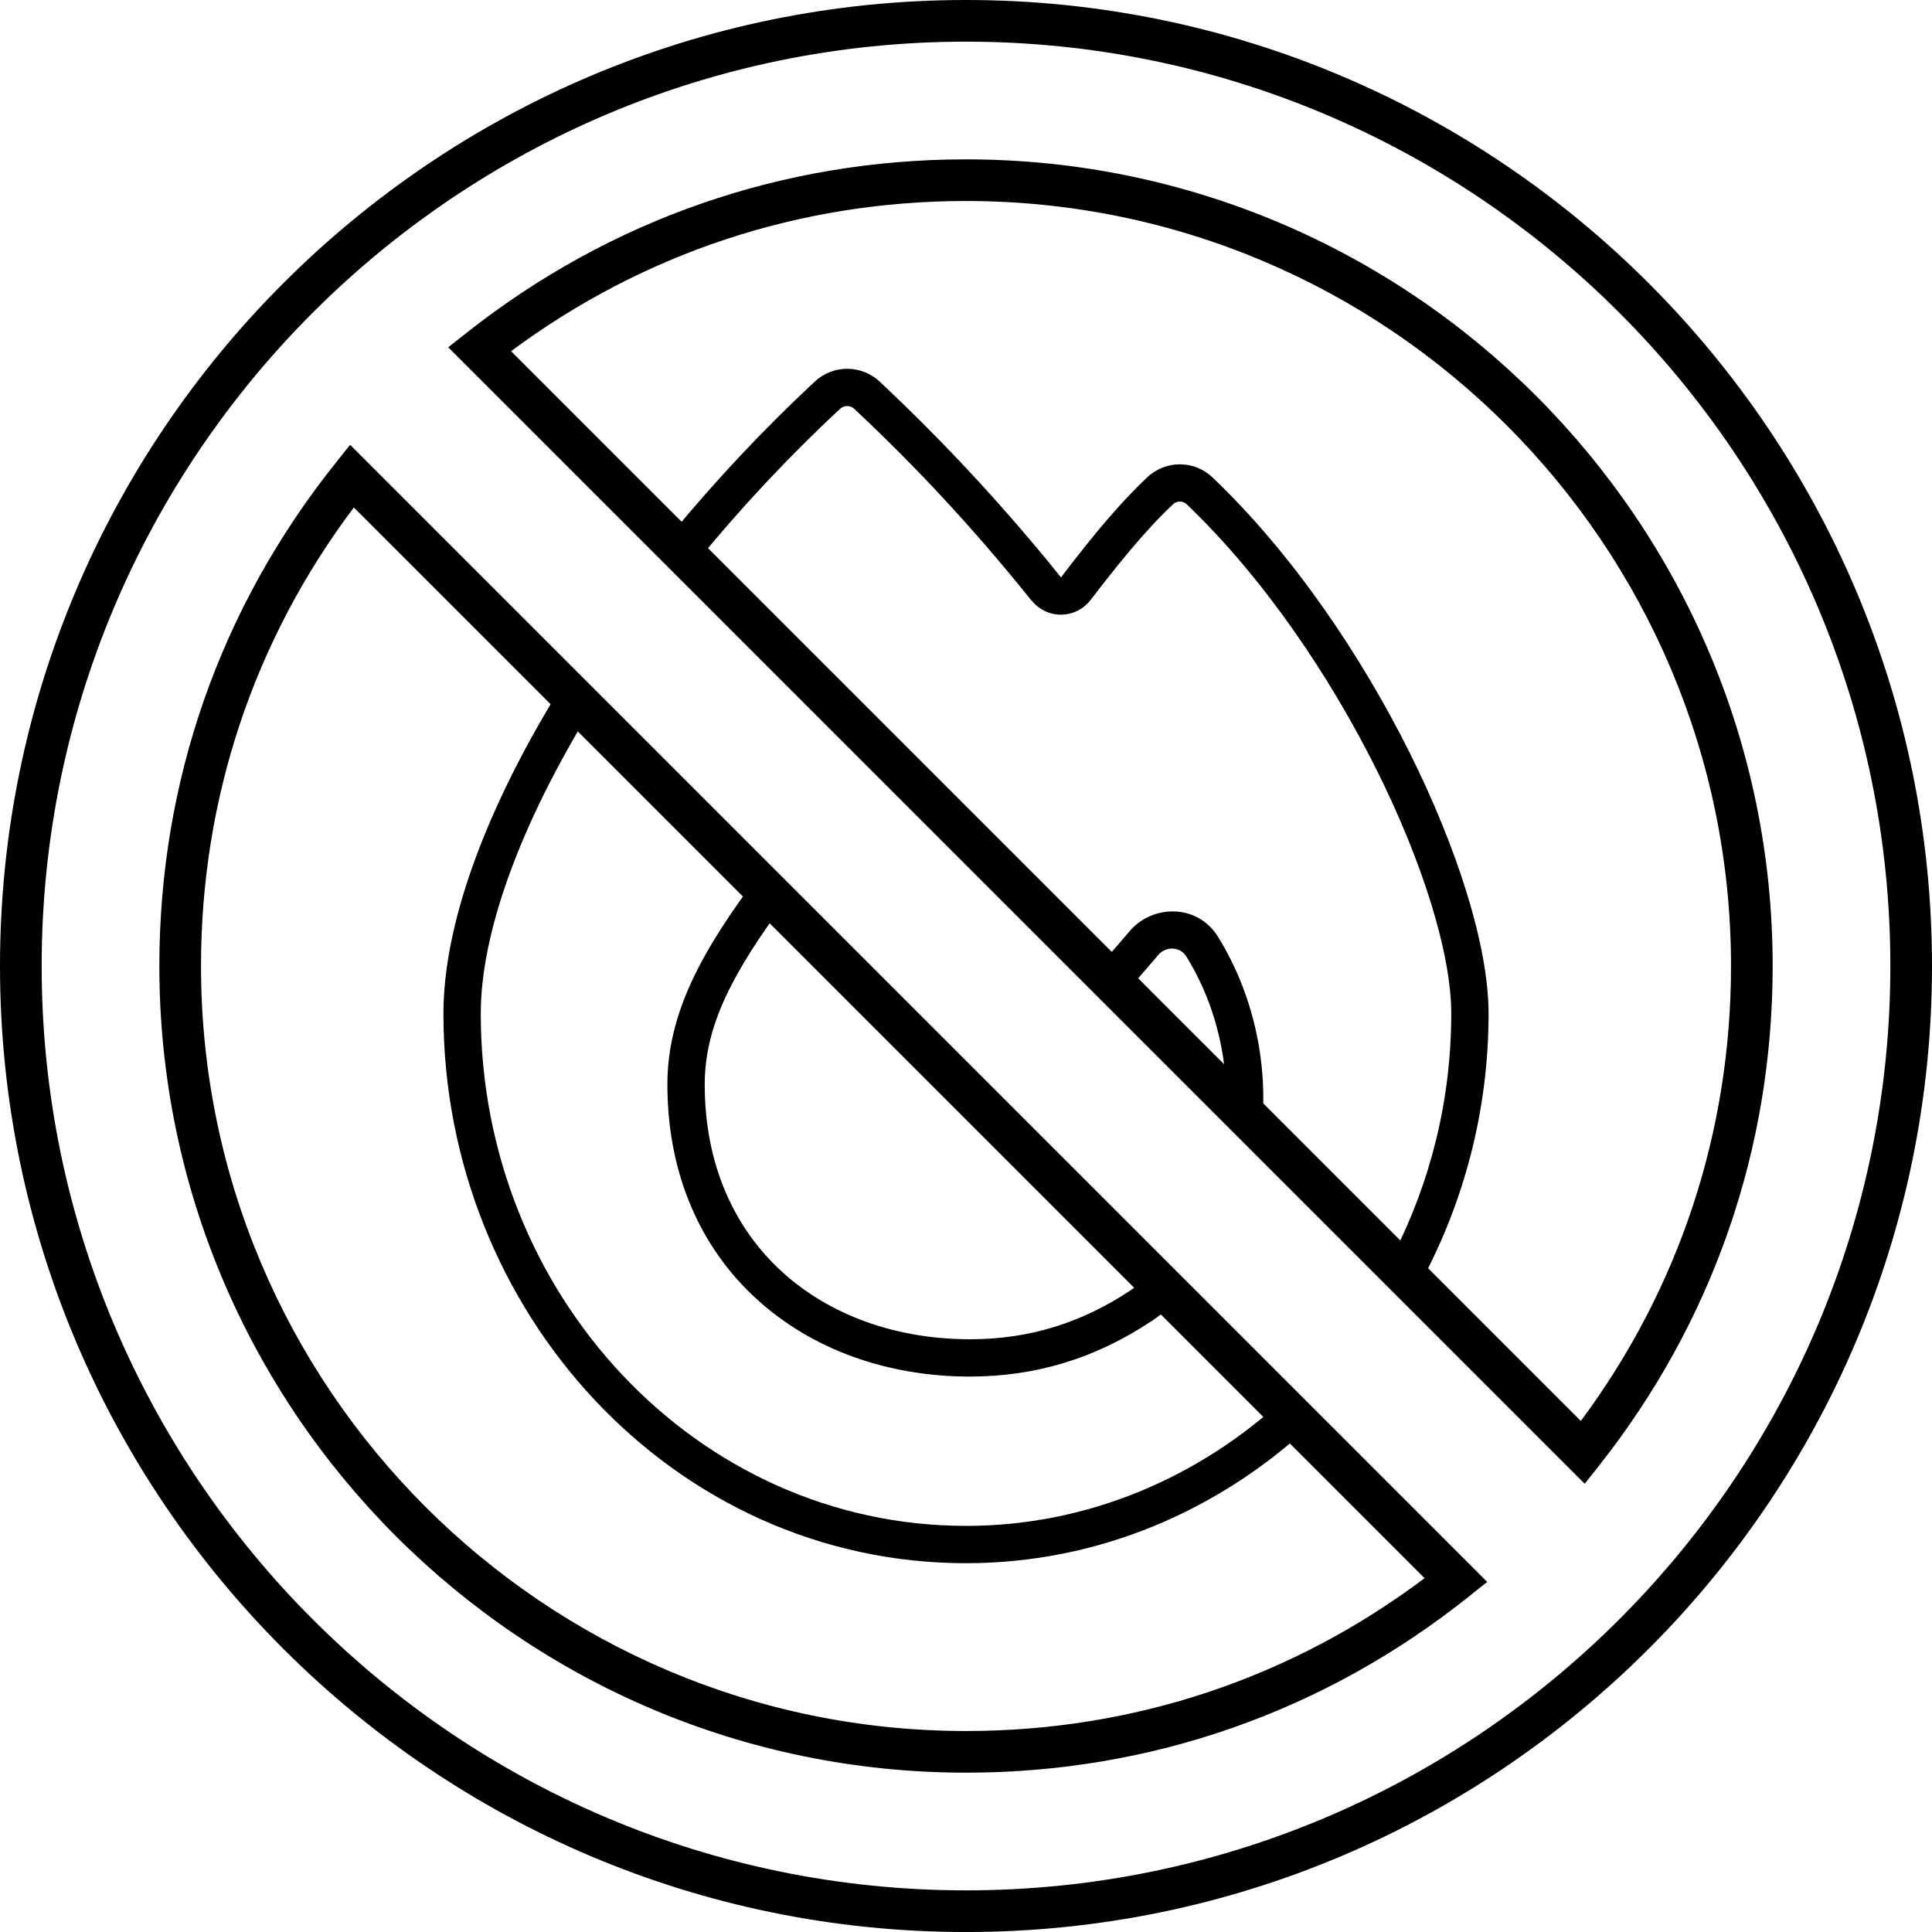
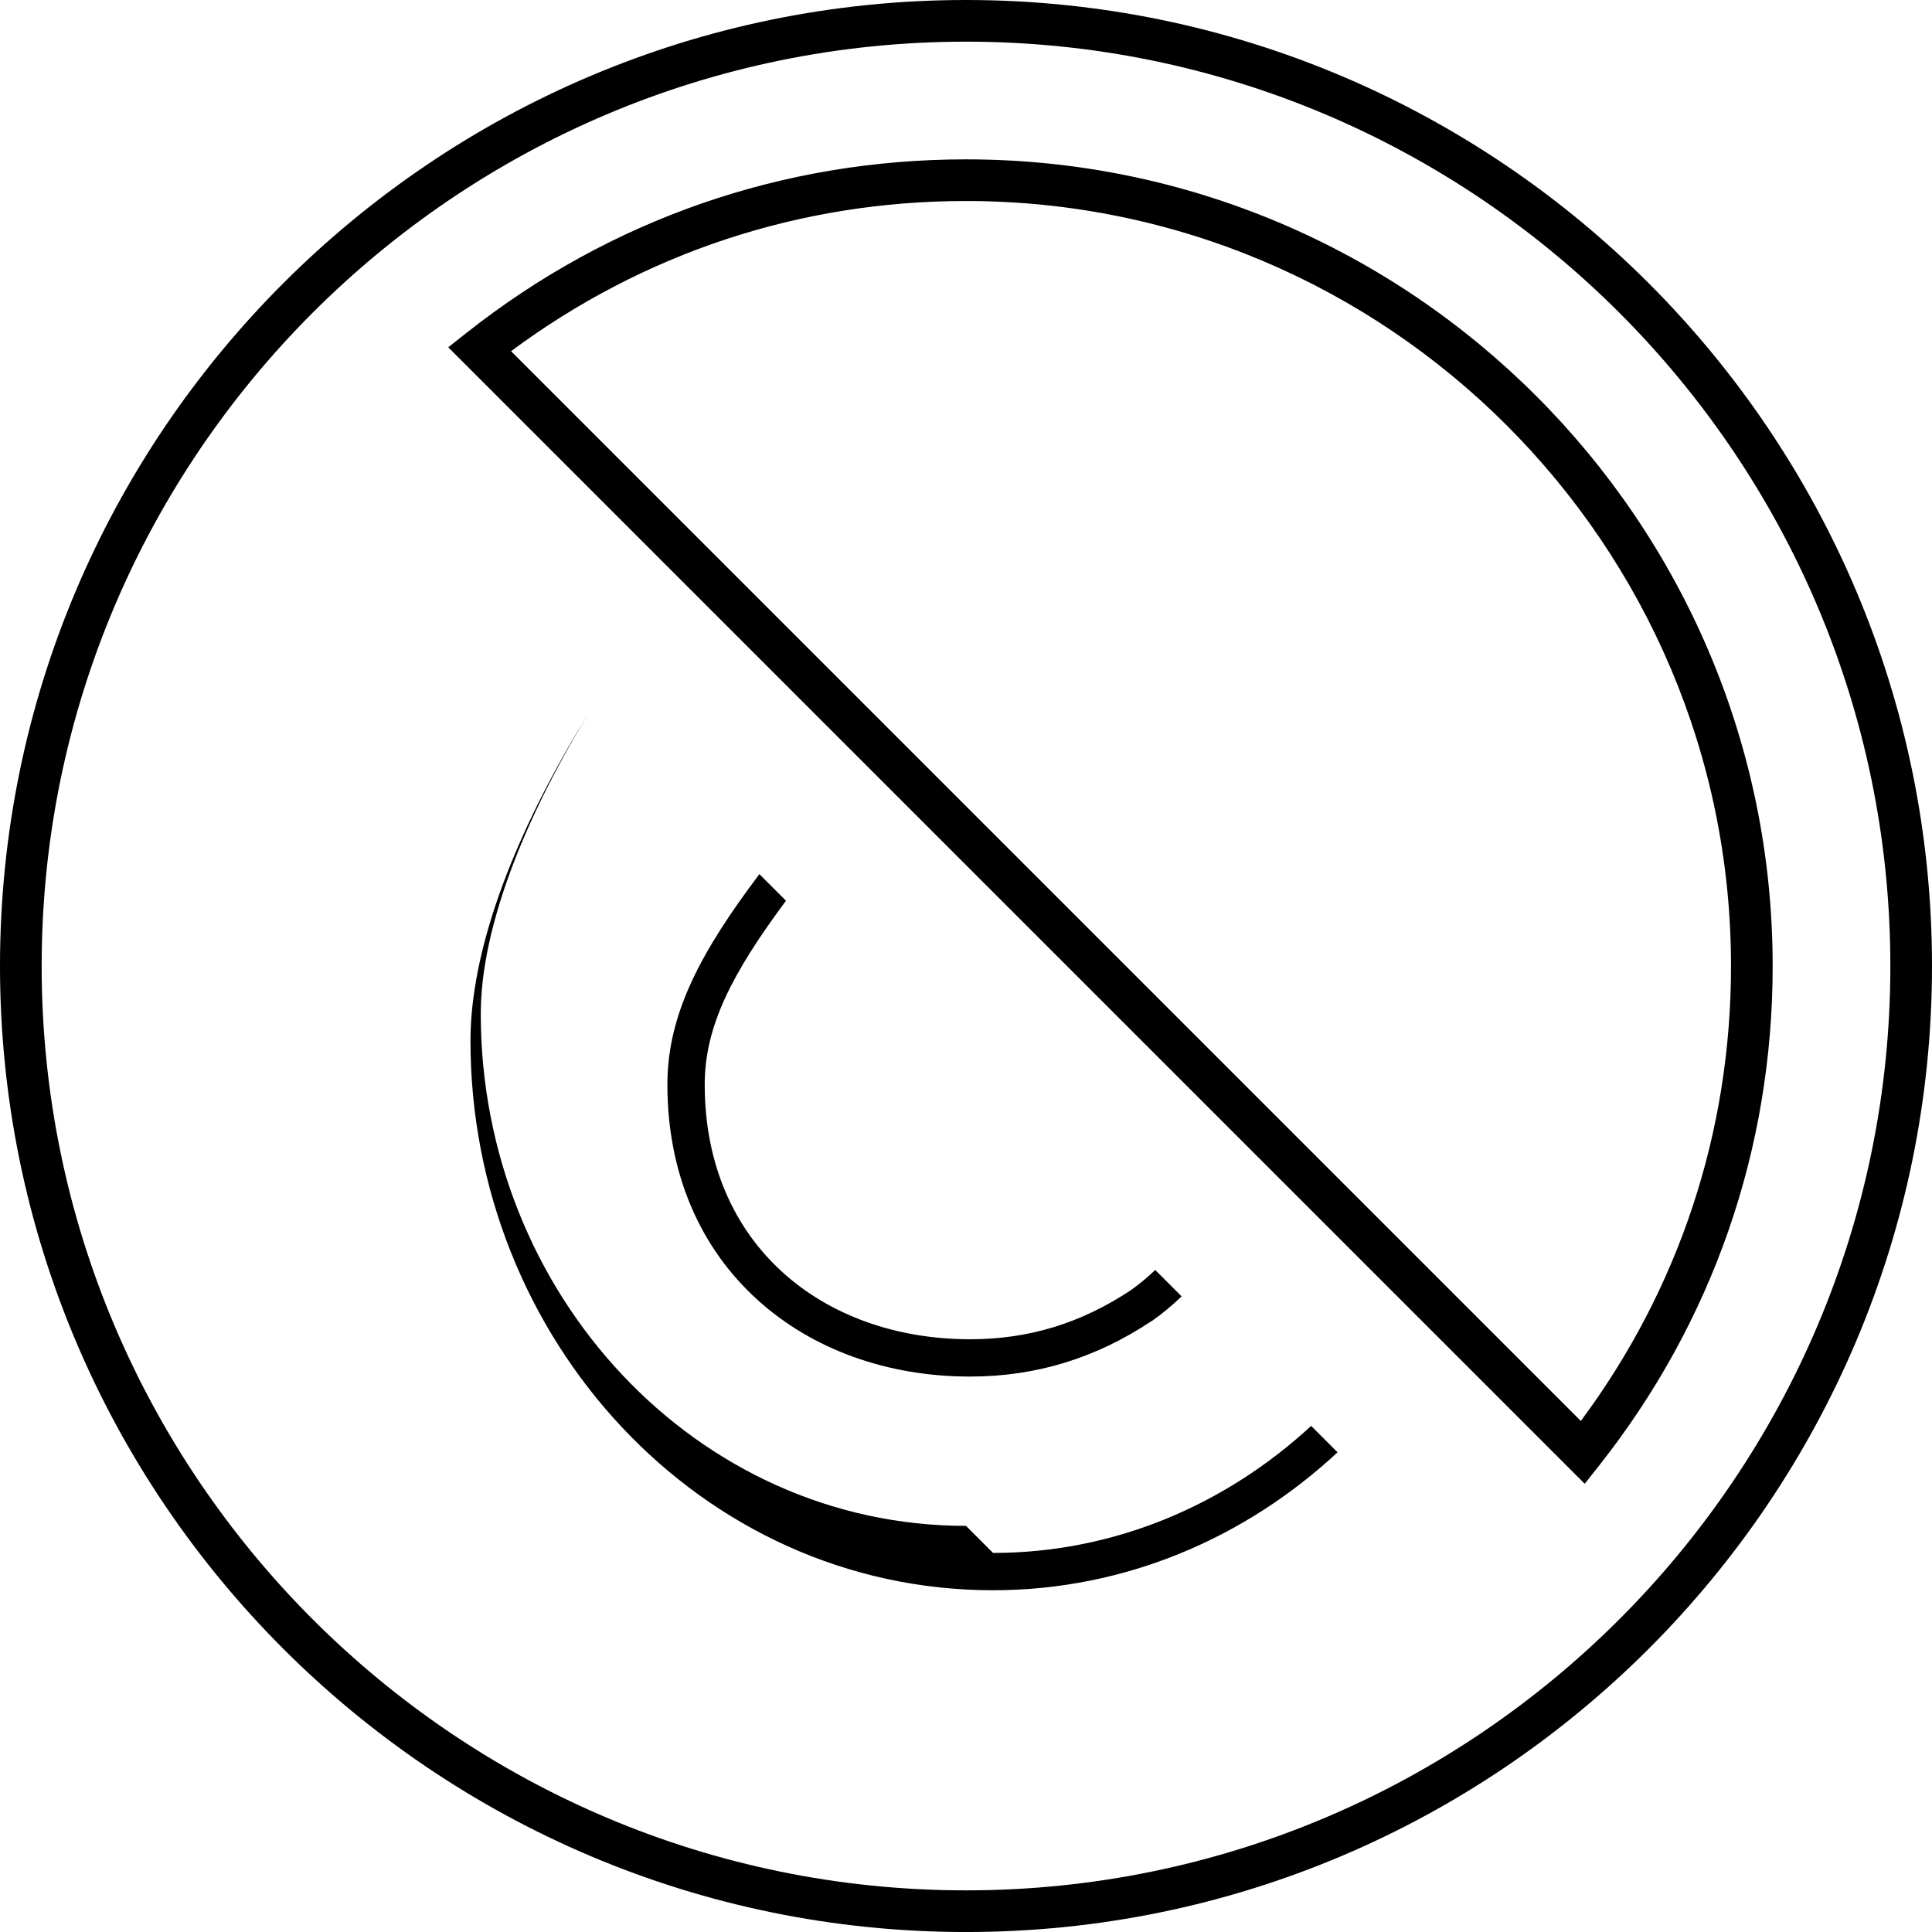
<svg xmlns="http://www.w3.org/2000/svg" id="Layer_1" viewBox="0 0 166.336 166.338">
  <path d="M83.168,166.338C37.309,166.338,0,129.028,0,83.169S37.309,0,83.168,0s83.168,37.31,83.168,83.169-37.309,83.169-83.168,83.169ZM83.168,3.587C39.287,3.587,3.587,39.287,3.587,83.169s35.7,79.582,79.582,79.582,79.582-35.7,79.582-79.582S127.05,3.587,83.168,3.587Z" />
  <path d="M136.438,127.747L38.592,29.9l1.582-1.25c12.367-9.767,27.234-14.93,42.994-14.93,38.295,0,69.45,31.156,69.45,69.449,0,15.76-5.163,30.627-14.931,42.996l-1.25,1.581ZM44,30.236l92.102,92.102c8.467-11.401,12.93-24.9,12.93-39.169,0-36.317-29.546-65.863-65.864-65.863-14.27,0-27.769,4.464-39.168,12.93Z" />
-   <path d="M83.168,152.618c-38.295,0-69.449-31.156-69.449-69.449,0-15.905,5.247-30.879,15.172-43.304l1.251-1.567,97.896,97.896-1.567,1.252c-12.423,9.926-27.397,15.173-43.303,15.173ZM30.463,43.691c-8.616,11.46-13.157,25.066-13.157,39.478,0,36.317,29.546,65.863,65.863,65.863,14.413,0,28.018-4.543,39.478-13.157L30.463,43.691Z" />
  <path d="M97.348,111.086c-4.238,2.812-8.737,4.218-13.818,4.218-12.694,0-22.857-8.154-22.857-21.933,0-5.008,2.343-9.558,6.996-15.821l-2.29-2.29c-4.963,6.589-7.92,11.972-7.92,18.11,0,7.733,2.872,14.1,7.713,18.498,4.8,4.378,11.328,6.648,18.337,6.648,5.724,0,10.866-1.607,15.606-4.76h.02l.06-.04c.924-.645,1.752-1.359,2.538-2.103l-2.273-2.273c-.656.618-1.346,1.211-2.112,1.745Z" />
-   <path d="M83.168,131.371c-23.258,0-41.776-20.025-41.776-44.086,0-6.849,3.234-15.666,8.657-24.825.307-.518.648-1.042.969-1.562l-2.328-2.328c-.47.749-.951,1.499-1.393,2.243-5.543,9.339-9.119,18.759-9.119,26.472,0,25.628,19.763,47.3,44.99,47.3,11.393,0,21.755-4.525,29.661-11.876l-2.274-2.274c-7.345,6.784-16.925,10.937-27.386,10.937Z" />
-   <path d="M72.343,35.185c.341-.301.844-.301,1.185,0,5.443,5.081,10.524,10.585,15.285,16.53h.02c.623.763,1.547,1.225,2.551,1.205s1.908-.482,2.511-1.265c2.209-2.872,4.579-5.865,7.09-8.235.341-.321.864-.321,1.185,0,6.608,6.307,12.292,14.742,16.329,22.816,4.017,8.054,6.447,15.887,6.447,21.029,0,7.475-1.812,14.557-4.995,20.772l2.369,2.369c3.713-6.884,5.839-14.788,5.839-23.122,0-5.885-2.711-14.28-6.789-22.475-4.158-8.315-10.022-17.072-16.972-23.7-1.567-1.506-4.037-1.506-5.624-.02-1.908,1.808-3.736,3.917-5.403,6.025-.703.884-1.386,1.747-2.029,2.611v-.02c-.683-.864-1.386-1.707-2.089-2.551-4.258-5.081-8.757-9.842-13.517-14.3-1.567-1.466-3.997-1.466-5.563-.02-4.469,4.152-8.604,8.579-12.328,13.097l2.272,2.272c3.68-4.488,7.784-8.89,12.226-13.019Z" />
-   <path d="M99.718,82.224c.663-.783,1.888-.743,2.43.141,2.099,3.402,3.252,7.34,3.406,11.278l3.119,3.119c.467-5.581-.862-11.339-3.794-16.085-1.788-2.912-5.664-2.792-7.592-.542l-2.423,2.817,2.272,2.272,2.581-3.001Z" />
+   <path d="M83.168,131.371c-23.258,0-41.776-20.025-41.776-44.086,0-6.849,3.234-15.666,8.657-24.825.307-.518.648-1.042.969-1.562c-.47.749-.951,1.499-1.393,2.243-5.543,9.339-9.119,18.759-9.119,26.472,0,25.628,19.763,47.3,44.99,47.3,11.393,0,21.755-4.525,29.661-11.876l-2.274-2.274c-7.345,6.784-16.925,10.937-27.386,10.937Z" />
</svg>